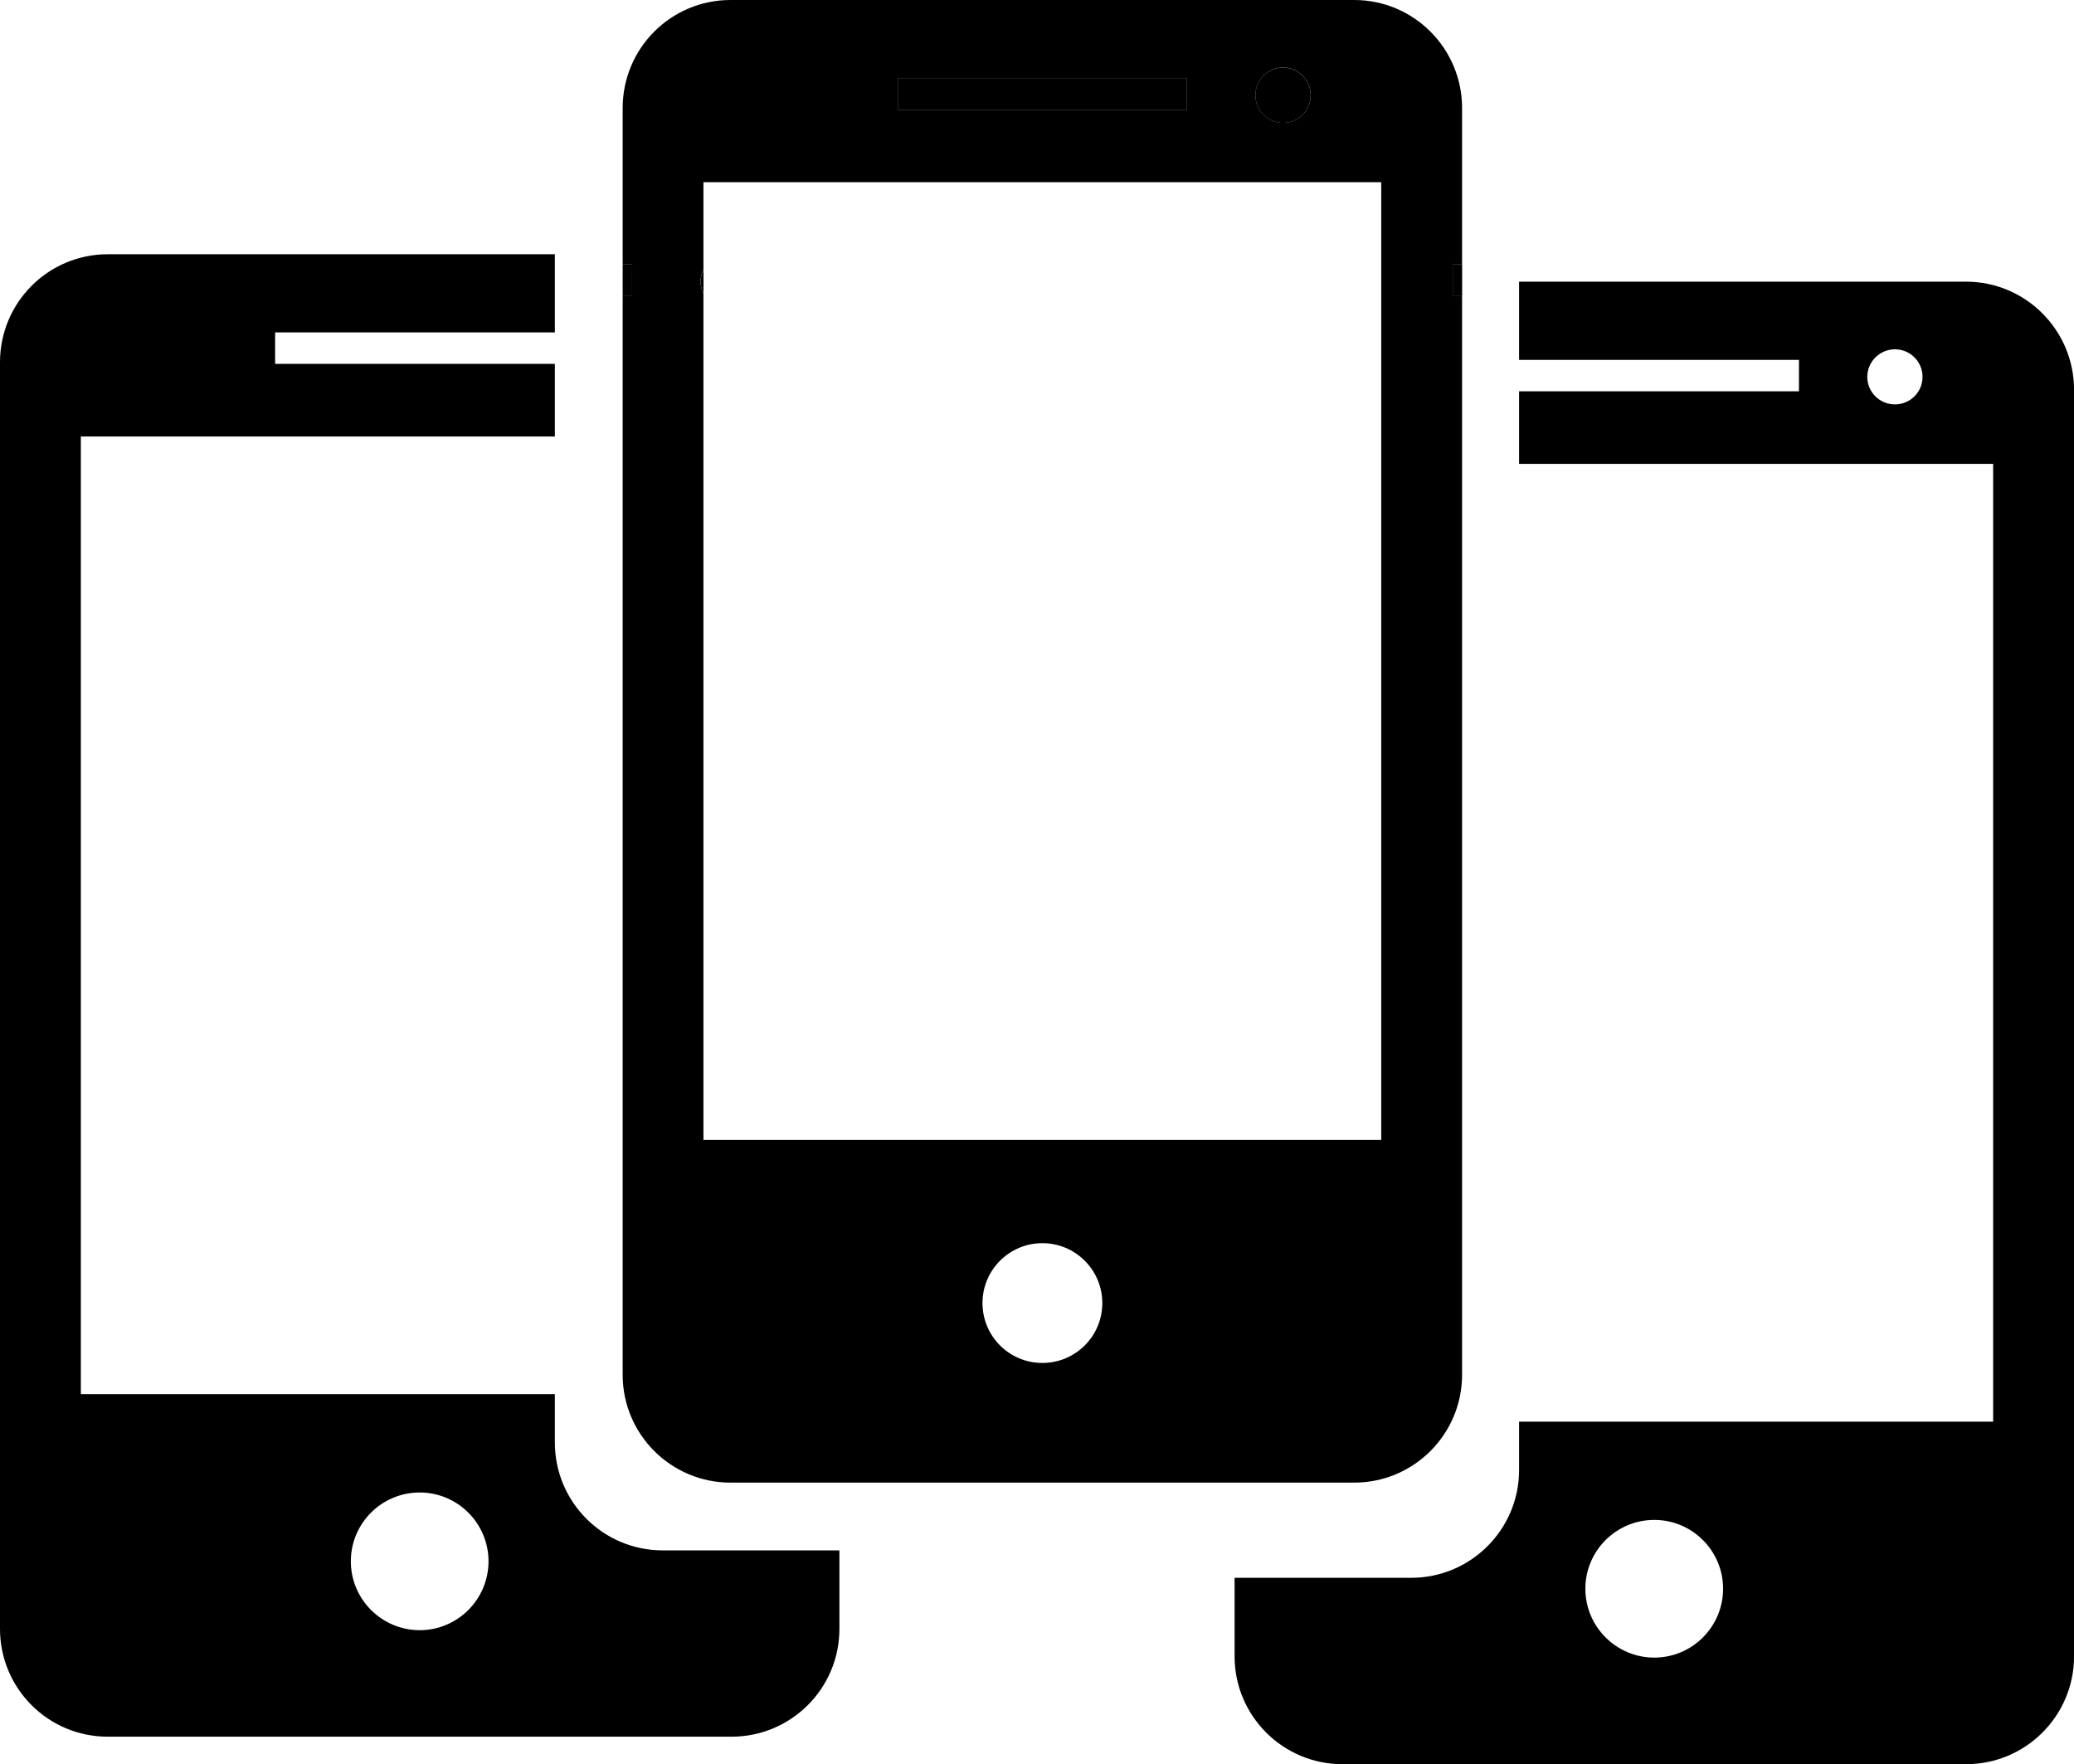
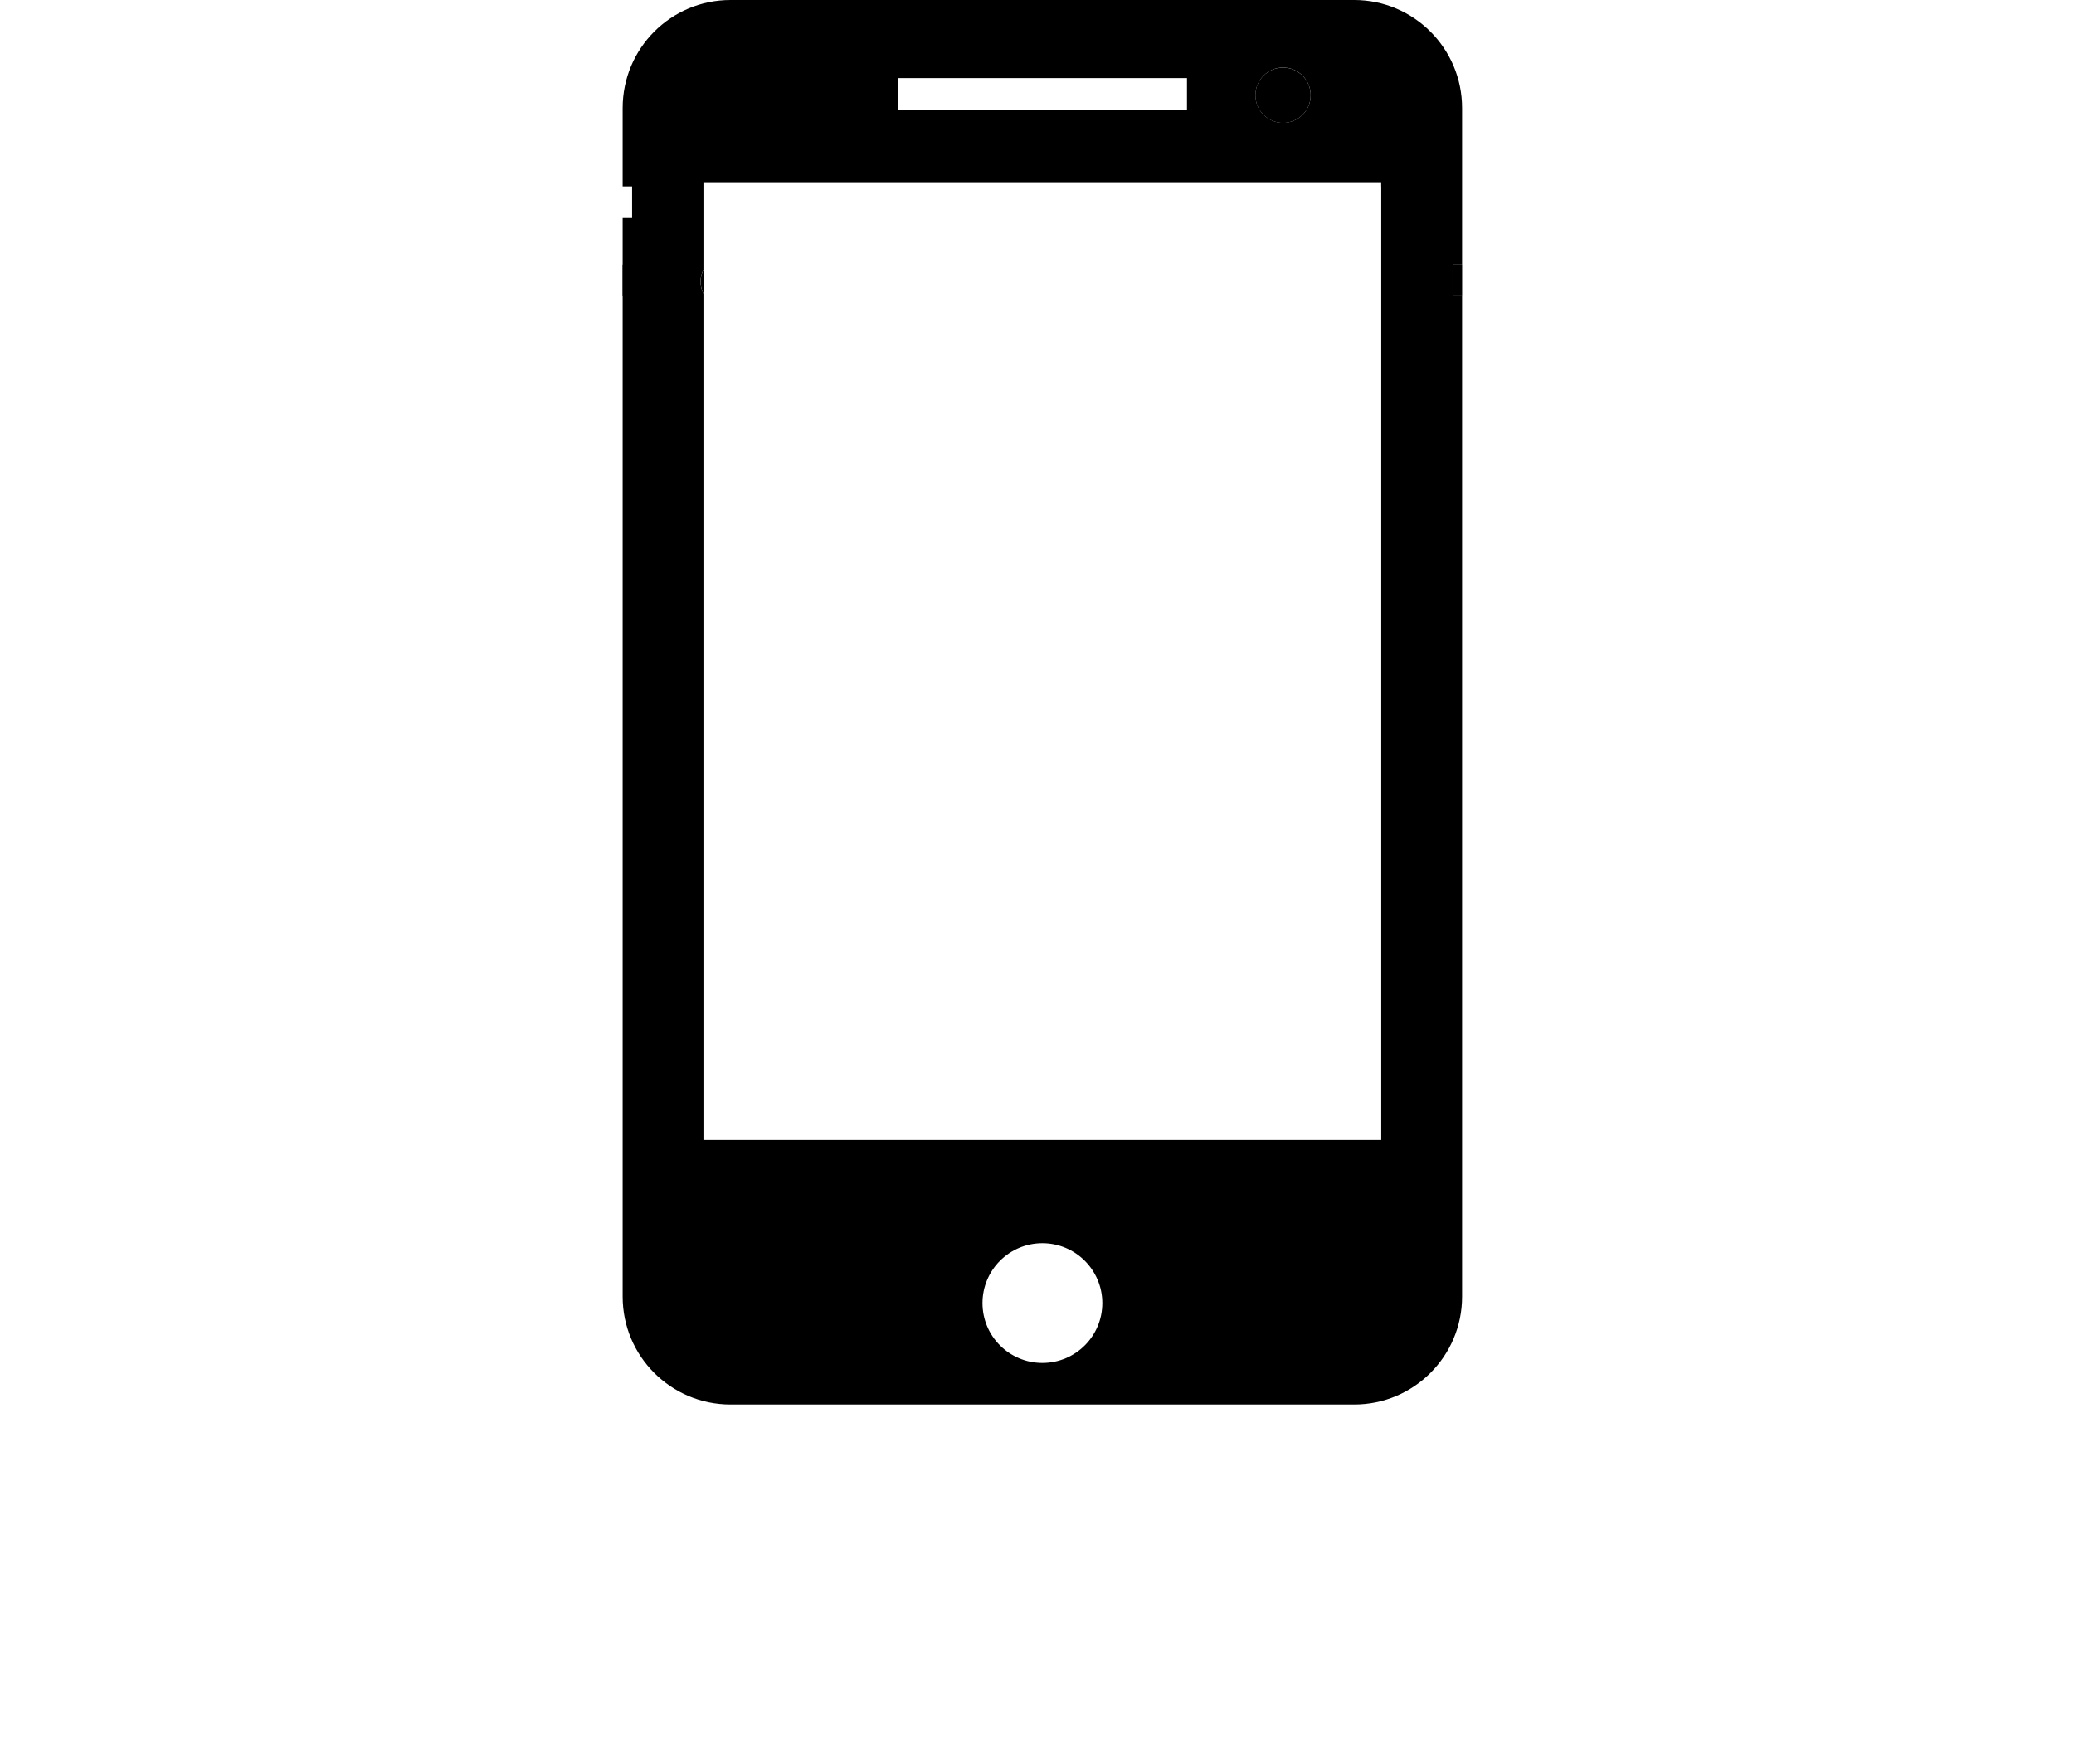
<svg xmlns="http://www.w3.org/2000/svg" version="1.1" id="Capa_1" x="0px" y="0px" width="35.327px" height="30.045px" viewBox="0 0 35.327 30.045" style="enable-background:new 0 0 35.327 30.045;" xml:space="preserve">
  <circle cx="21.854" cy="1.622" r="0.471" />
-   <rect x="15.292" y="1.33" width="4.926" height="0.538" />
  <path d="M11.933,4.797c0,0.074,0.02,0.142,0.05,0.204V4.593C11.953,4.655,11.933,4.723,11.933,4.797z" />
  <rect x="10.606" y="4.505" width="0.161" height="0.538" />
  <rect x="24.744" y="4.505" width="0.161" height="0.538" />
-   <path d="M33.489,4.797h-7.614v1.332h4.767v0.535h-4.767v1.236h8.075v16.312h-8.075v0.823c0,1.013-0.823,1.836-1.837,1.836h-3.009  v1.337c0,1.013,0.821,1.837,1.837,1.837h10.624c1.015,0,1.838-0.824,1.838-1.837V6.638C35.327,5.622,34.503,4.797,33.489,4.797z   M32.277,6.887c-0.259,0-0.471-0.208-0.471-0.468c0-0.259,0.212-0.47,0.471-0.47c0.26,0,0.47,0.21,0.47,0.47  C32.747,6.678,32.537,6.887,32.277,6.887z M28.178,28.23c-0.647,0-1.174-0.526-1.174-1.173s0.527-1.172,1.174-1.172  c0.646,0,1.172,0.525,1.172,1.172S28.824,28.23,28.178,28.23z" />
-   <path d="M9.451,24.566v-0.823H1.377V7.434h8.074V6.197H4.686V5.661h4.765V4.33H1.836C0.82,4.33,0,5.154,0,6.17v21.571  c0,1.014,0.82,1.836,1.836,1.836H12.46c1.016,0,1.838-0.823,1.838-1.836v-1.337h-3.009C10.271,26.404,9.451,25.58,9.451,24.566z   M7.149,27.763c-0.647,0-1.173-0.526-1.173-1.173s0.525-1.172,1.173-1.172c0.646,0,1.172,0.525,1.172,1.172  S7.795,27.763,7.149,27.763z" />
-   <path d="M23.067,0H12.443c-1.017,0-1.837,0.824-1.837,1.841v1.334v1.33h0.161v0.538h-0.161v1.235v16.312v0.823  c0,1.013,0.821,1.837,1.837,1.837h3.009h4.606h3.009c1.014,0,1.837-0.824,1.837-1.837v-0.823V6.278V5.043h-0.161V4.505h0.161v-1.33  V1.841C24.904,0.824,24.081,0,23.067,0z M21.854,1.15c0.261,0,0.471,0.212,0.471,0.471c0,0.261-0.21,0.471-0.471,0.471  c-0.26,0-0.47-0.21-0.47-0.471C21.385,1.362,21.595,1.15,21.854,1.15z M15.292,1.33h4.926v0.538h-4.926V1.33z M17.755,23.212  c-0.563,0-1.02-0.455-1.02-1.02c0-0.563,0.457-1.02,1.02-1.02s1.021,0.457,1.021,1.02C18.776,22.757,18.318,23.212,17.755,23.212z   M23.527,3.175v3.103v13.136h-2.092h-1.377h-4.606h-1.377h-2.093V6.278V5c-0.03-0.062-0.05-0.129-0.05-0.204  c0-0.074,0.02-0.142,0.05-0.204V3.175V3.103h11.544V3.175z" />
+   <path d="M23.067,0H12.443c-1.017,0-1.837,0.824-1.837,1.841v1.334h0.161v0.538h-0.161v1.235v16.312v0.823  c0,1.013,0.821,1.837,1.837,1.837h3.009h4.606h3.009c1.014,0,1.837-0.824,1.837-1.837v-0.823V6.278V5.043h-0.161V4.505h0.161v-1.33  V1.841C24.904,0.824,24.081,0,23.067,0z M21.854,1.15c0.261,0,0.471,0.212,0.471,0.471c0,0.261-0.21,0.471-0.471,0.471  c-0.26,0-0.47-0.21-0.47-0.471C21.385,1.362,21.595,1.15,21.854,1.15z M15.292,1.33h4.926v0.538h-4.926V1.33z M17.755,23.212  c-0.563,0-1.02-0.455-1.02-1.02c0-0.563,0.457-1.02,1.02-1.02s1.021,0.457,1.021,1.02C18.776,22.757,18.318,23.212,17.755,23.212z   M23.527,3.175v3.103v13.136h-2.092h-1.377h-4.606h-1.377h-2.093V6.278V5c-0.03-0.062-0.05-0.129-0.05-0.204  c0-0.074,0.02-0.142,0.05-0.204V3.175V3.103h11.544V3.175z" />
  <g>
</g>
  <g>
</g>
  <g>
</g>
  <g>
</g>
  <g>
</g>
  <g>
</g>
  <g>
</g>
  <g>
</g>
  <g>
</g>
  <g>
</g>
  <g>
</g>
  <g>
</g>
  <g>
</g>
  <g>
</g>
  <g>
</g>
</svg>